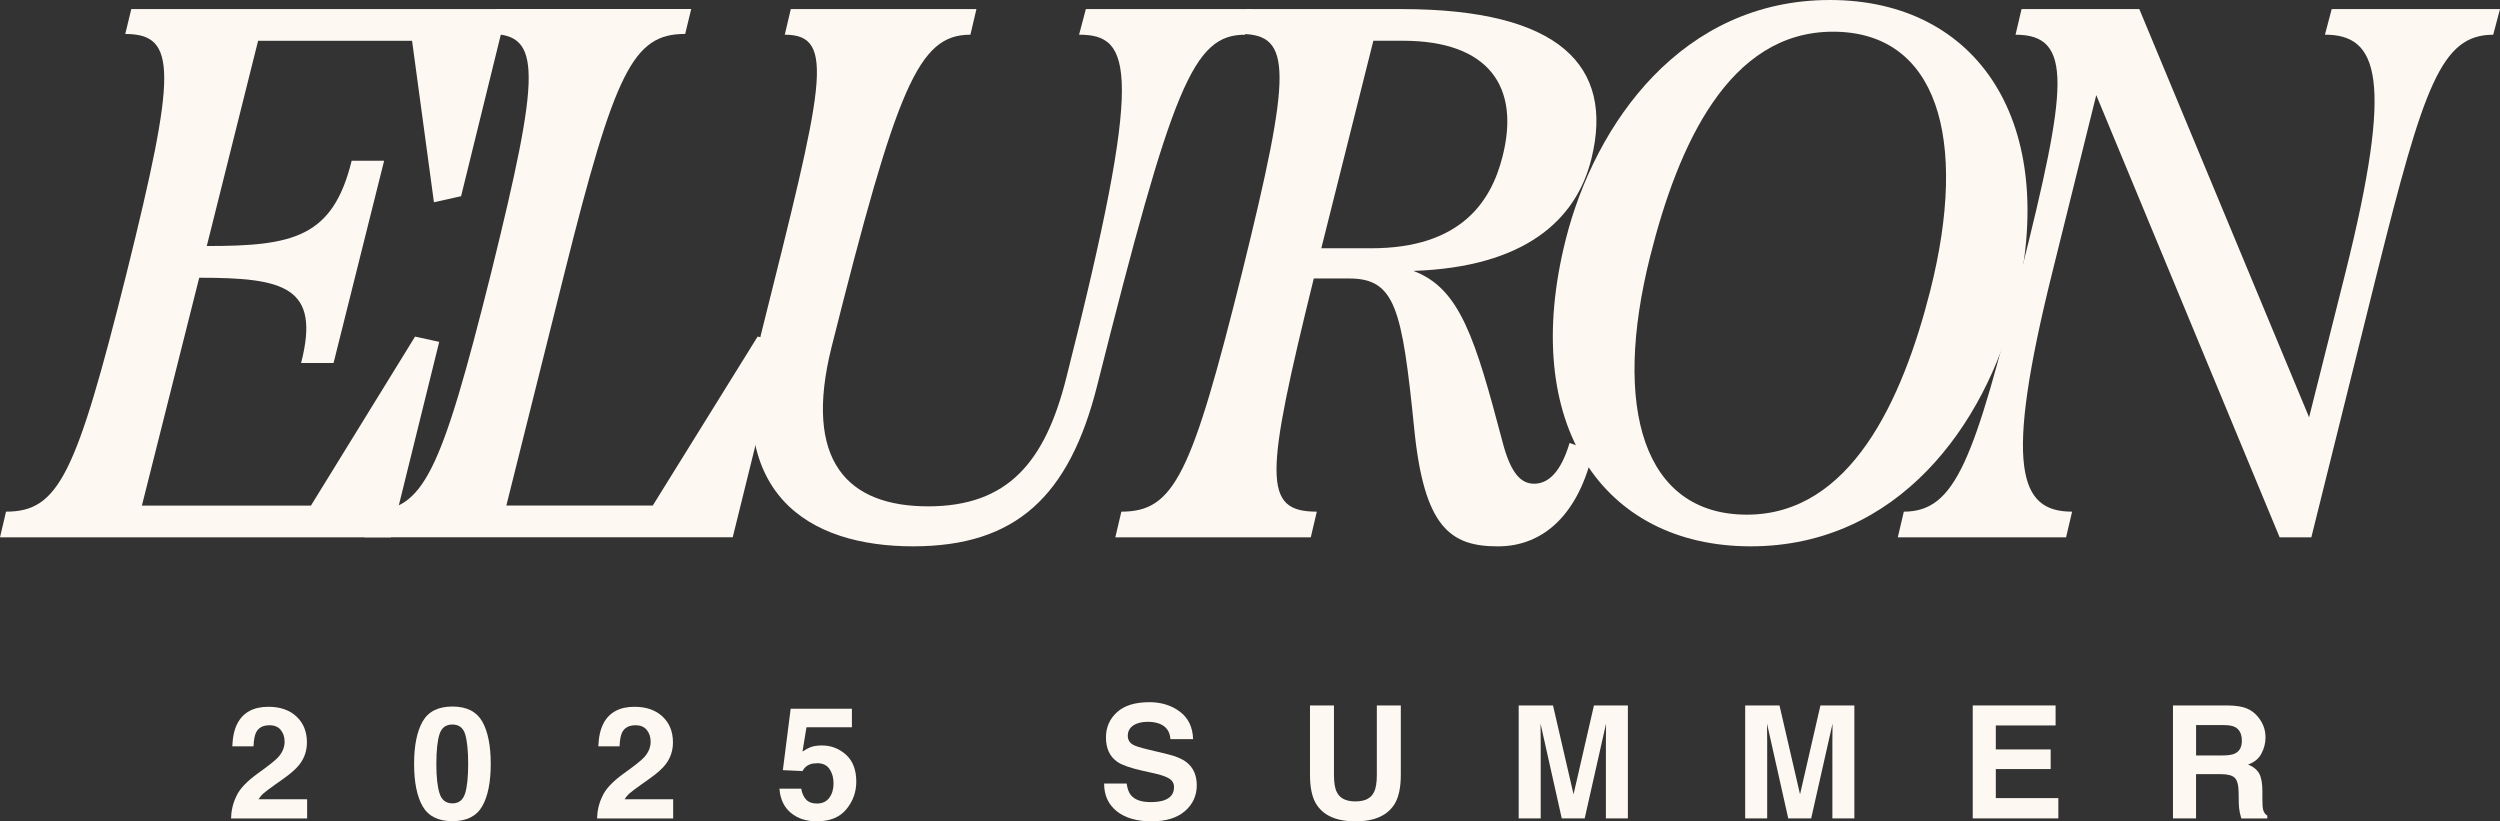
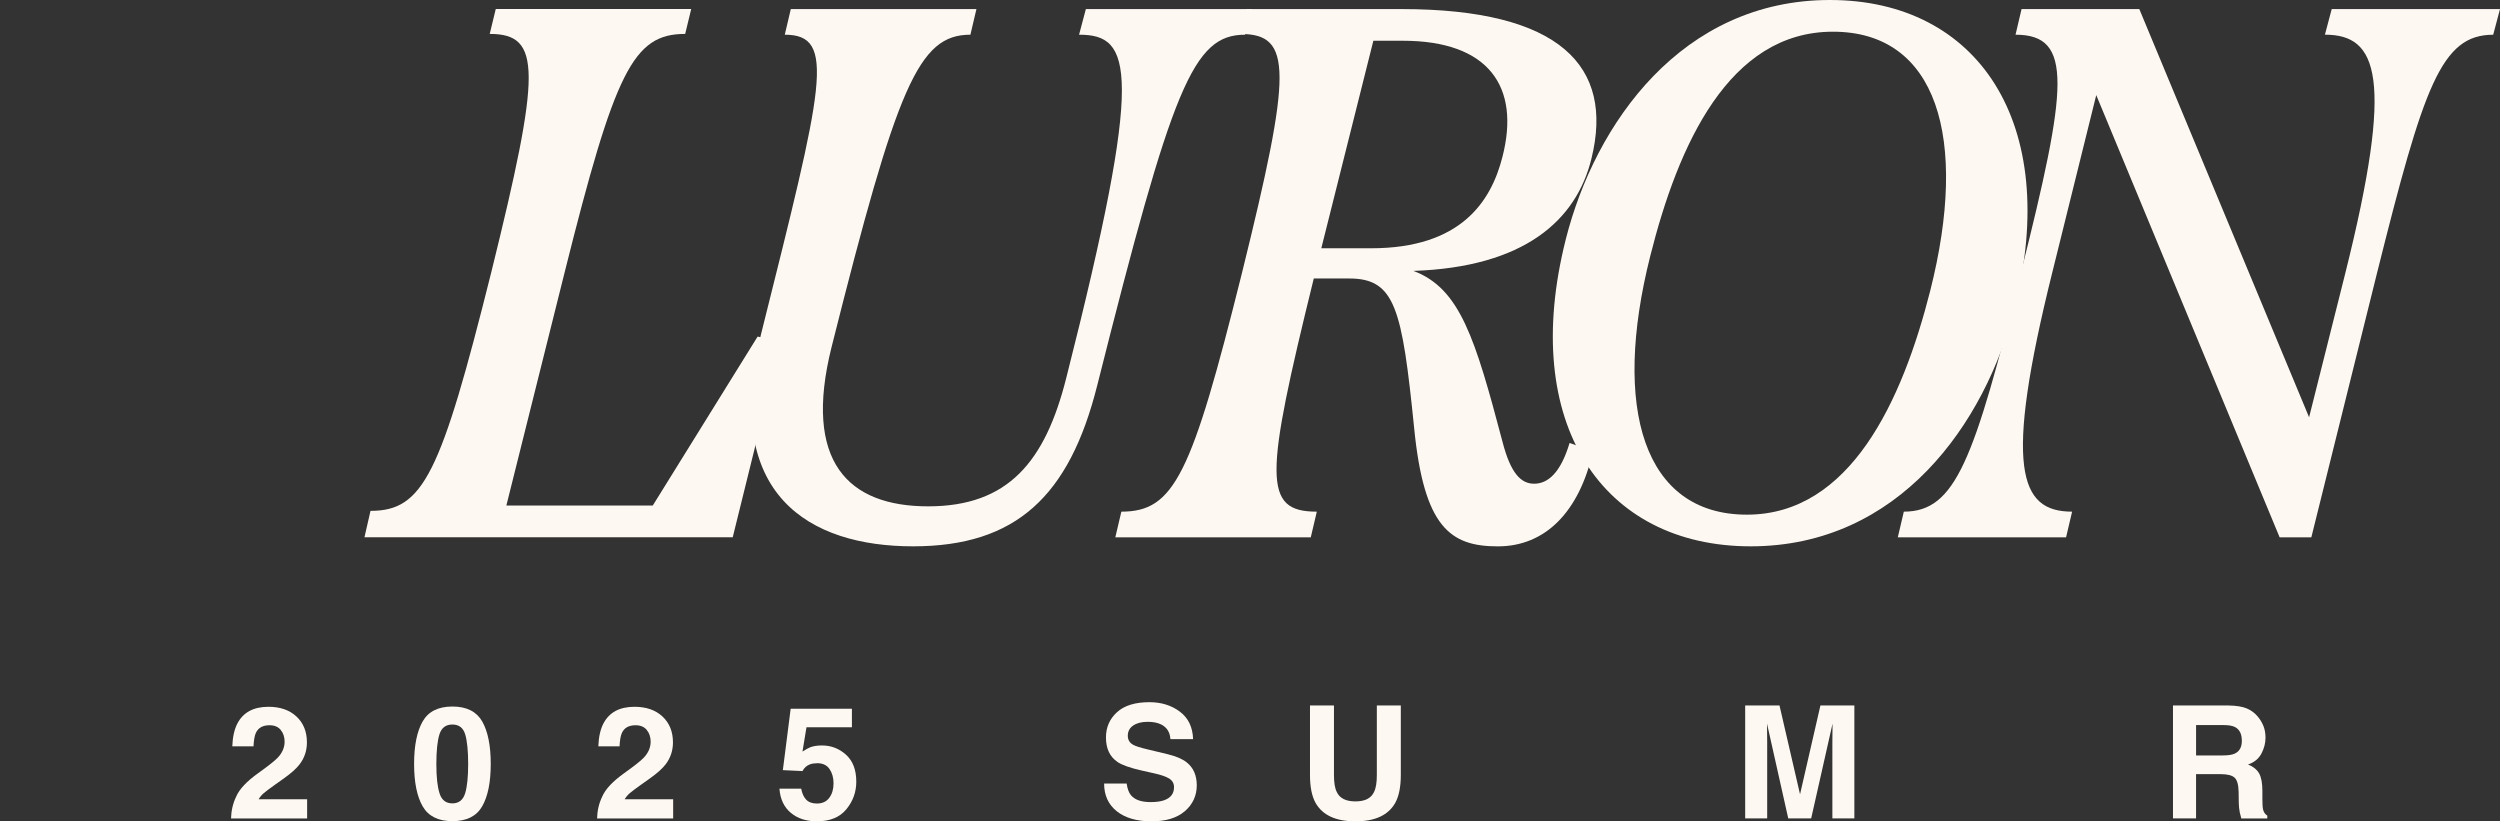
<svg xmlns="http://www.w3.org/2000/svg" id="_レイヤー_2" viewBox="0 0 857.22 281.62">
  <rect x="0" y="0" width="857.22" height="281.62" fill="#333333" stroke="none" />
  <defs>
    <style>.cls-1{fill:#fdf8f1;}</style>
  </defs>
  <g id="_レイヤー_1-2">
-     <path class="cls-1" d="M173.88,3.11l-15.78,64.17-9.31,2.07-7.5-55.37h-52.79l-17.6,70.38c29.5,0,43.21-2.85,49.68-29.24h11.13l-17.34,69.35h-11.13c6.73-26.13-5.69-29.24-34.93-29.24l-19.66,78.14h57.96l35.71-57.96,8.28,1.81-16.56,67.02H0l2.07-8.8c18.11,0,24.06-12.68,41.4-82.02,17.08-68.83,17.34-81.77-.52-81.77l2.07-8.54h128.86Z" />
    <path class="cls-1" d="M259.78,115.4l8.02,1.81-16.56,67.02h-126.27l2.07-9.06c18.11,0,24.06-12.42,41.4-81.77,17.08-69.09,17.34-81.77-.52-81.77l2.07-8.54h67.02l-2.07,8.54c-17.85,0-24.06,12.68-41.4,82.02l-19.92,79.7h50.2l35.97-57.96Z" />
    <path class="cls-1" d="M261.07,114.11c21.22-84.87,25.87-102.21,8.02-102.21l2.07-8.8h63.65l-2.07,8.8c-17.85,0-25.1,17.59-47.61,107.12-9.83,39.33,5.69,54.6,33.12,54.6s40.11-15.27,47.35-43.99c26.91-106.09,22.51-117.73,4.4-117.73l2.33-8.8h56.93l-2.33,8.8c-17.85,0-24.84,17.59-50.72,120.32-9.57,38.04-27.94,55.11-63.14,55.11s-65.98-17.34-52.01-73.23Z" />
    <path class="cls-1" d="M538.19,151.89l8.02,2.85c-4.66,20.7-16.3,32.6-32.6,32.6s-25.36-6.47-28.72-40.62c-4.14-40.88-6.47-51.23-22.25-51.23h-12.16c-16.82,68.31-17.6,79.95,1.04,79.95l-2.07,8.8h-67.02l2.07-8.8c18.11,0,24.06-12.42,41.4-82.02,17.08-69.09,17.34-81.77-.52-81.77l2.07-8.54h53.04c54.6,0,72.97,19.66,65.21,51.23-5.18,21.22-23.03,37.26-61.07,38.55,16.04,5.95,21.22,23.29,30.53,58.48,2.85,11.13,6.47,14.49,10.87,14.49,4.66,0,9.06-3.62,12.16-13.97ZM470.14,85.13c30.79,0,41.14-16.04,45.02-31.31,6.21-24.06-4.66-39.85-34.16-39.85h-10.09l-17.85,71.16h17.08Z" />
    <path class="cls-1" d="M536.89,82.03C546.99,42.18,576.74,0,627.46,0s79.18,42.18,63.39,105.31c-10.09,40.11-39.85,82.02-90.56,82.02s-79.44-41.92-63.39-105.31ZM661.87,99.62c13.2-52.27,2.33-88.75-33.38-88.75s-53.05,38.81-62.62,76.85c-13.2,52.27-2.33,88.75,33.12,88.75s53.3-39.07,62.88-76.85Z" />
    <path class="cls-1" d="M799.52,3.11h57.7l-2.33,8.8c-17.85,0-23.8,17.59-39.85,81.77l-22.51,90.56h-10.87l-62.88-151.63-15.01,60.55c-16.82,67.53-11.38,82.28,6.73,82.28l-2.07,8.8h-57.7l2.07-8.8c17.85,0,24.06-17.85,40.11-81.77,16.04-63.91,18.11-81.77-1.81-81.77l2.07-8.8h40.37l58.22,139.98,12.42-49.42c16.82-67.28,11.13-81.77-6.99-81.77l2.33-8.8Z" />
    <path class="cls-1" d="M96.26,250.28c-.89-1.07-2.17-1.6-3.84-1.6-2.28,0-3.83.85-4.65,2.55-.47.98-.75,2.54-.84,4.68h-7.28c.12-3.24.71-5.86,1.76-7.86,2-3.8,5.54-5.7,10.64-5.7,4.03,0,7.24,1.12,9.62,3.35s3.57,5.19,3.57,8.87c0,2.82-.84,5.33-2.52,7.52-1.1,1.45-2.92,3.07-5.44,4.86l-3,2.13c-1.87,1.33-3.16,2.3-3.85,2.89s-1.27,1.29-1.75,2.08h16.63v6.6h-26.09c.07-2.73.66-5.23,1.76-7.49,1.07-2.54,3.59-5.23,7.57-8.07,3.45-2.47,5.69-4.24,6.7-5.31,1.56-1.66,2.34-3.49,2.34-5.47,0-1.61-.45-2.95-1.34-4.02Z" />
    <path class="cls-1" d="M155.13,281.57c-4.85,0-8.26-1.7-10.21-5.1s-2.93-8.24-2.93-14.53.98-11.14,2.93-14.56,5.36-5.12,10.21-5.12,8.26,1.71,10.22,5.12c1.94,3.42,2.92,8.27,2.92,14.56s-.98,11.13-2.93,14.53-5.36,5.1-10.21,5.1ZM159.51,271.98c.68-2.31,1.02-5.66,1.02-10.04s-.35-7.99-1.04-10.2-2.15-3.31-4.38-3.31-3.7,1.1-4.41,3.31-1.08,5.61-1.08,10.2.36,7.73,1.08,10.05,2.19,3.48,4.41,3.48,3.69-1.17,4.39-3.49Z" />
    <path class="cls-1" d="M221.77,250.28c-.89-1.07-2.17-1.6-3.84-1.6-2.28,0-3.83.85-4.65,2.55-.47.98-.75,2.54-.84,4.68h-7.28c.12-3.24.71-5.86,1.76-7.86,2-3.8,5.54-5.7,10.64-5.7,4.03,0,7.24,1.12,9.62,3.35s3.57,5.19,3.57,8.87c0,2.82-.84,5.33-2.52,7.52-1.1,1.45-2.92,3.07-5.44,4.86l-3,2.13c-1.87,1.33-3.16,2.3-3.85,2.89s-1.27,1.29-1.75,2.08h16.63v6.6h-26.09c.07-2.73.66-5.23,1.76-7.49,1.07-2.54,3.59-5.23,7.57-8.07,3.45-2.47,5.69-4.24,6.7-5.31,1.56-1.66,2.34-3.49,2.34-5.47,0-1.61-.45-2.95-1.34-4.02Z" />
    <path class="cls-1" d="M280.17,261.71c-.91,0-1.7.11-2.36.34-1.17.42-2.06,1.2-2.65,2.34l-6.73-.32,2.68-21.05h21v6.36h-15.58l-1.37,8.33c1.16-.75,2.06-1.25,2.71-1.5,1.09-.4,2.41-.6,3.97-.6,3.15,0,5.9,1.06,8.25,3.18s3.52,5.2,3.52,9.25c0,3.52-1.13,6.67-3.39,9.43-2.26,2.77-5.64,4.15-10.14,4.15-3.63,0-6.6-.97-8.93-2.92s-3.63-4.7-3.89-8.28h7.46c.3,1.63.87,2.89,1.71,3.77s2.07,1.33,3.68,1.33c1.86,0,3.27-.65,4.24-1.96s1.46-2.95,1.46-4.93-.46-3.59-1.37-4.93-2.33-2.01-4.26-2.01Z" />
    <path class="cls-1" d="M394.52,275.03c1.91,0,3.46-.21,4.65-.63,2.26-.81,3.39-2.3,3.39-4.49,0-1.28-.56-2.27-1.68-2.97-1.12-.68-2.88-1.29-5.28-1.81l-4.1-.92c-4.03-.91-6.82-1.9-8.36-2.97-2.61-1.79-3.92-4.58-3.92-8.38,0-3.47,1.26-6.35,3.78-8.65s6.23-3.44,11.12-3.44c4.08,0,7.56,1.08,10.45,3.25s4.39,5.3,4.53,9.42h-7.78c-.14-2.33-1.16-3.98-3.05-4.97-1.26-.65-2.83-.97-4.7-.97-2.09,0-3.75.42-4.99,1.26s-1.87,2.01-1.87,3.52c0,1.38.61,2.42,1.84,3.1.79.46,2.47.99,5.05,1.6l6.67,1.6c2.93.7,5.13,1.64,6.62,2.81,2.31,1.82,3.47,4.46,3.47,7.91s-1.35,6.48-4.06,8.82-6.53,3.51-11.47,3.51-9.01-1.15-11.9-3.46-4.34-5.47-4.34-9.5h7.73c.25,1.77.73,3.09,1.45,3.97,1.31,1.59,3.56,2.39,6.75,2.39Z" />
    <path class="cls-1" d="M472.1,265.7v-23.81h8.22v23.81c0,4.12-.64,7.32-1.92,9.62-2.38,4.2-6.93,6.31-13.64,6.31s-11.26-2.1-13.66-6.31c-1.28-2.3-1.92-5.5-1.92-9.62v-23.81h8.22v23.81c0,2.66.32,4.61.95,5.83.98,2.17,3.12,3.26,6.41,3.26s5.4-1.09,6.39-3.26c.63-1.23.95-3.17.95-5.83Z" />
-     <path class="cls-1" d="M528.28,280.63h-7.54v-38.73h11.77l7.04,30.46,6.99-30.46h11.64v38.73h-7.54v-26.2c0-.75,0-1.81.03-3.17s.03-2.4.03-3.14l-7.33,32.51h-7.86l-7.28-32.51c0,.74,0,1.78.03,3.14s.03,2.41.03,3.17v26.2Z" />
    <path class="cls-1" d="M605.94,280.63h-7.54v-38.73h11.77l7.04,30.46,6.99-30.46h11.64v38.73h-7.54v-26.2c0-.75,0-1.81.03-3.17s.03-2.4.03-3.14l-7.33,32.51h-7.86l-7.28-32.51c0,.74,0,1.78.03,3.14s.03,2.41.03,3.17v26.2Z" />
-     <path class="cls-1" d="M703.15,263.7h-18.81v9.96h21.44v6.96h-29.35v-38.73h28.41v6.86h-20.5v8.22h18.81v6.73Z" />
    <path class="cls-1" d="M761.36,265.44h-8.36v15.19h-7.91v-38.73h19c2.72.05,4.8.38,6.27,1s2.7,1.51,3.72,2.71c.84.98,1.51,2.07,2,3.26s.74,2.55.74,4.07c0,1.84-.46,3.65-1.39,5.43s-2.46,3.04-4.6,3.77c1.79.72,3.05,1.74,3.8,3.06s1.12,3.34,1.12,6.06v2.6c0,1.77.07,2.97.21,3.6.21,1,.7,1.73,1.47,2.21v.97h-8.91c-.25-.86-.42-1.55-.53-2.08-.21-1.09-.32-2.2-.34-3.34l-.05-3.6c-.04-2.47-.49-4.12-1.35-4.94s-2.49-1.24-4.87-1.24ZM766.28,258.39c1.61-.74,2.42-2.19,2.42-4.36,0-2.35-.78-3.92-2.34-4.73-.88-.46-2.19-.68-3.94-.68h-9.41v10.41h9.17c1.82,0,3.19-.21,4.1-.63Z" />
  </g>
</svg>